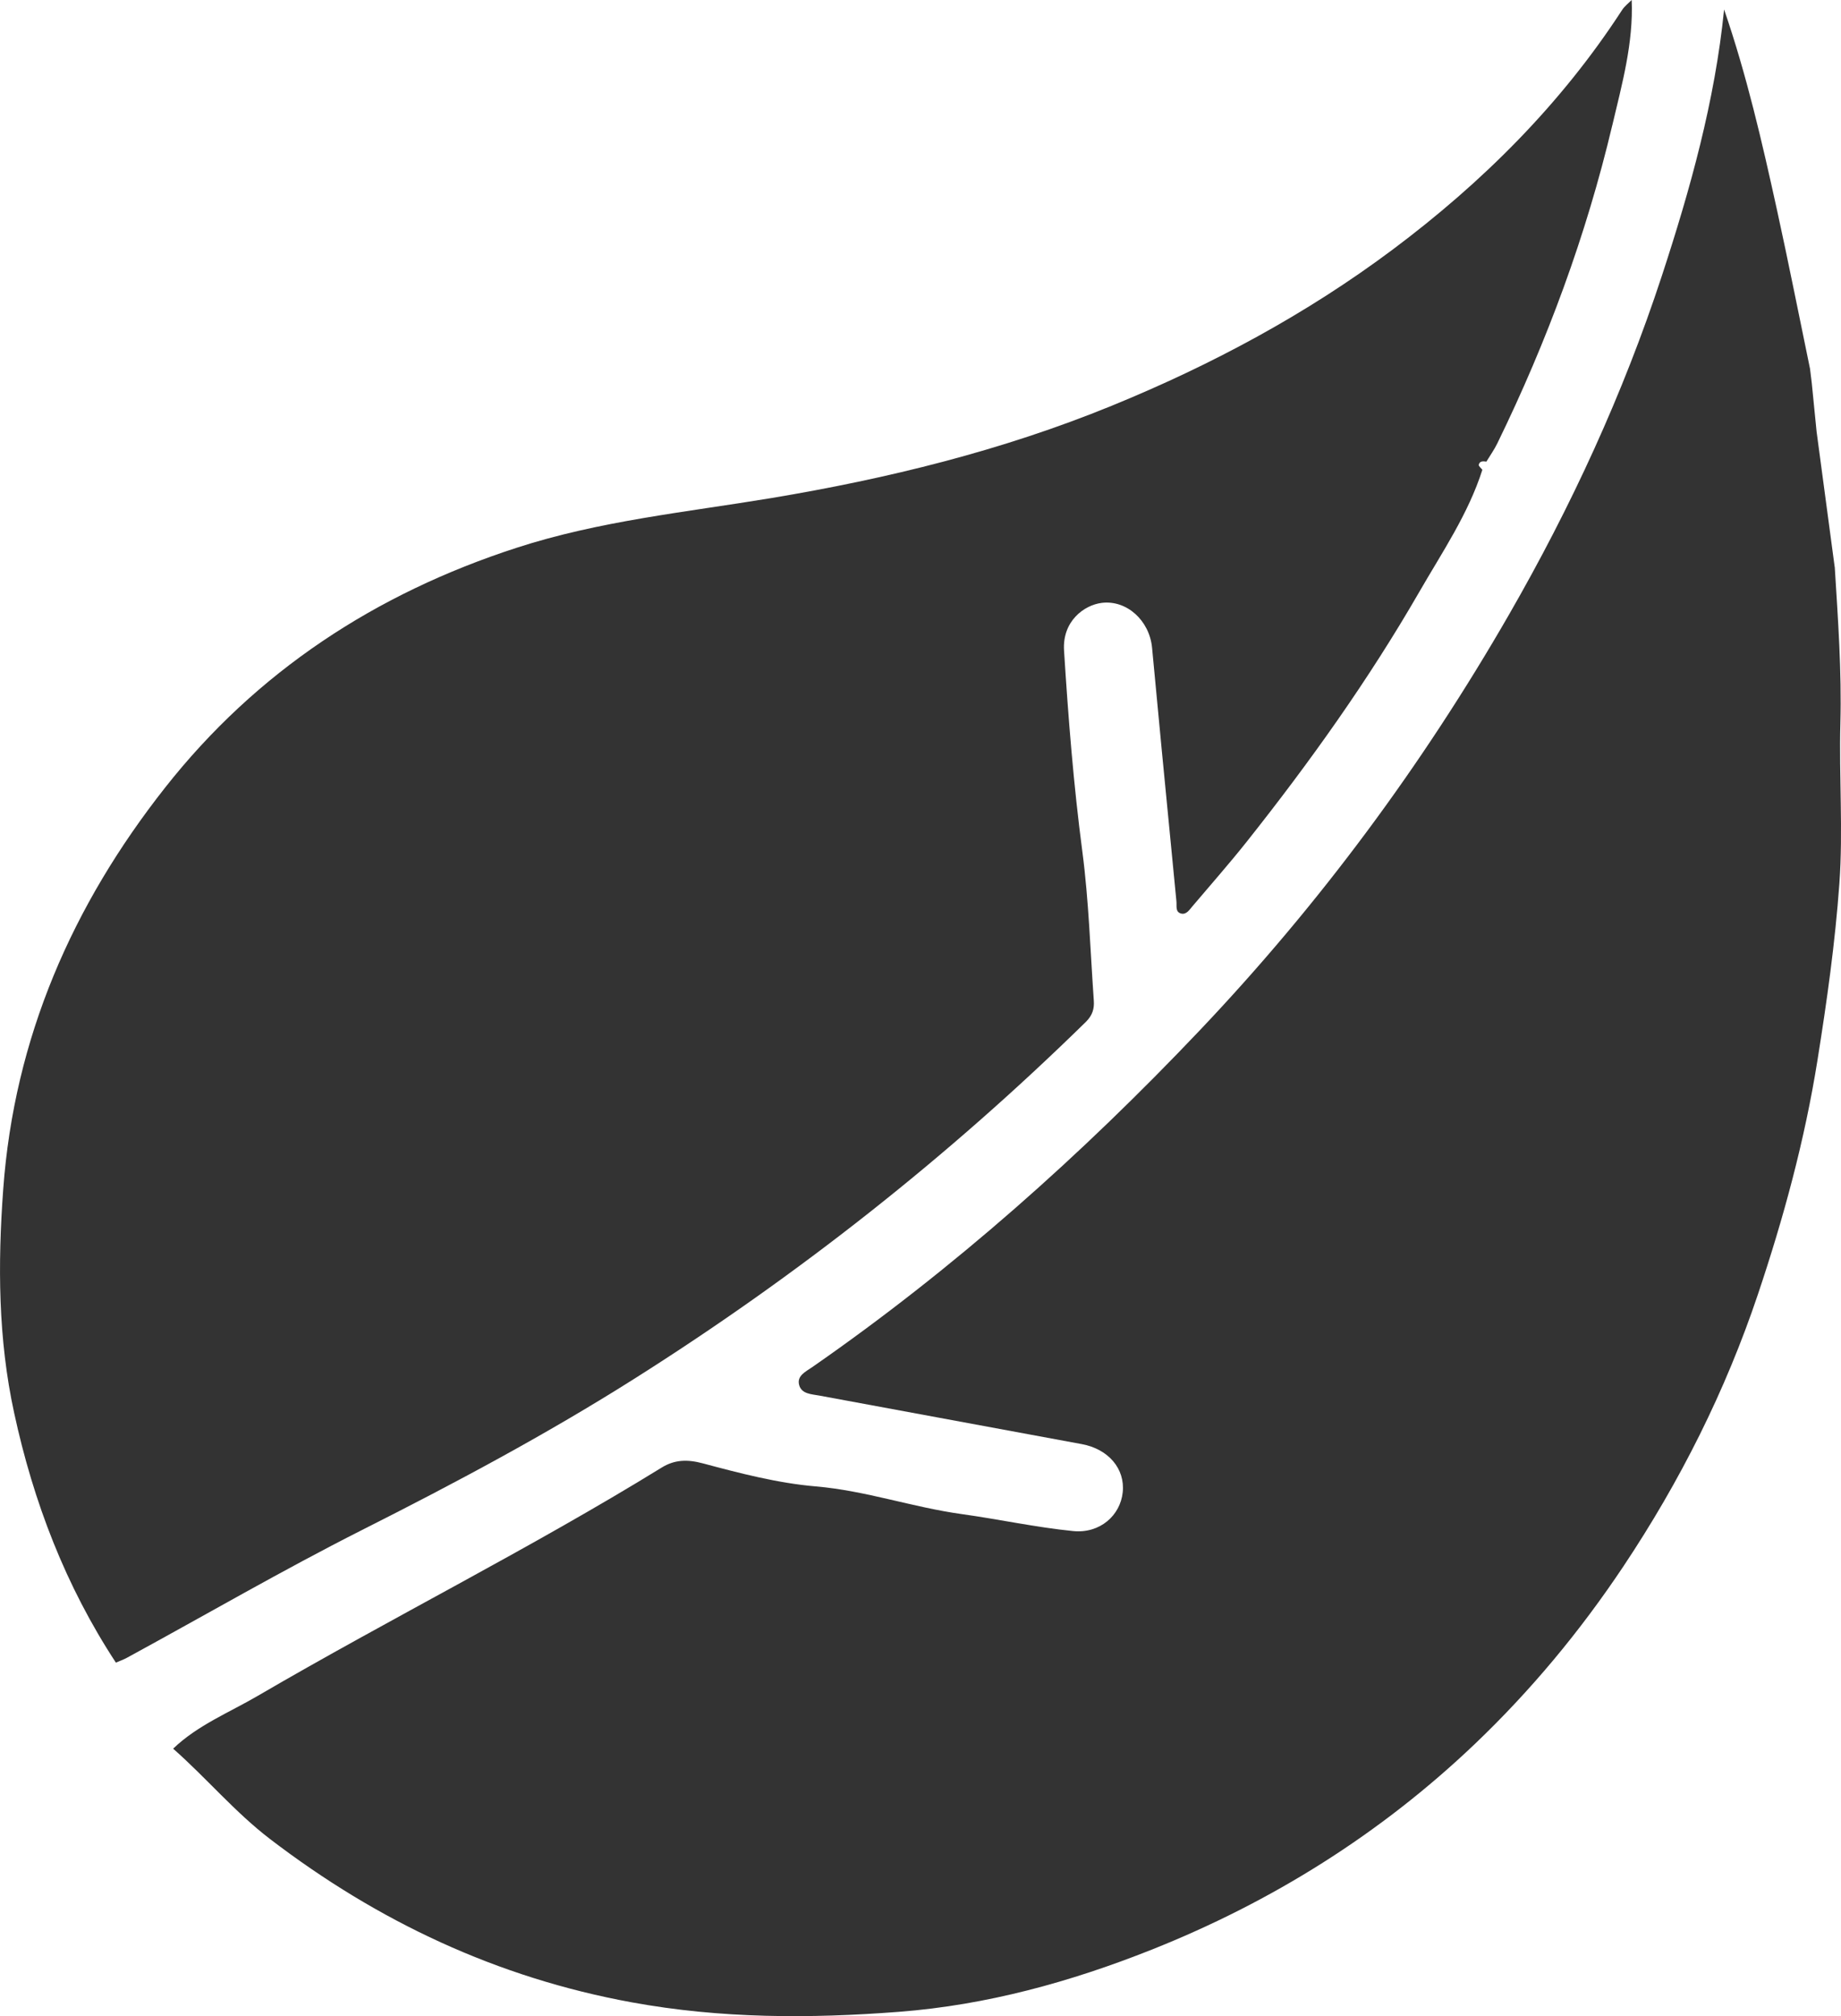
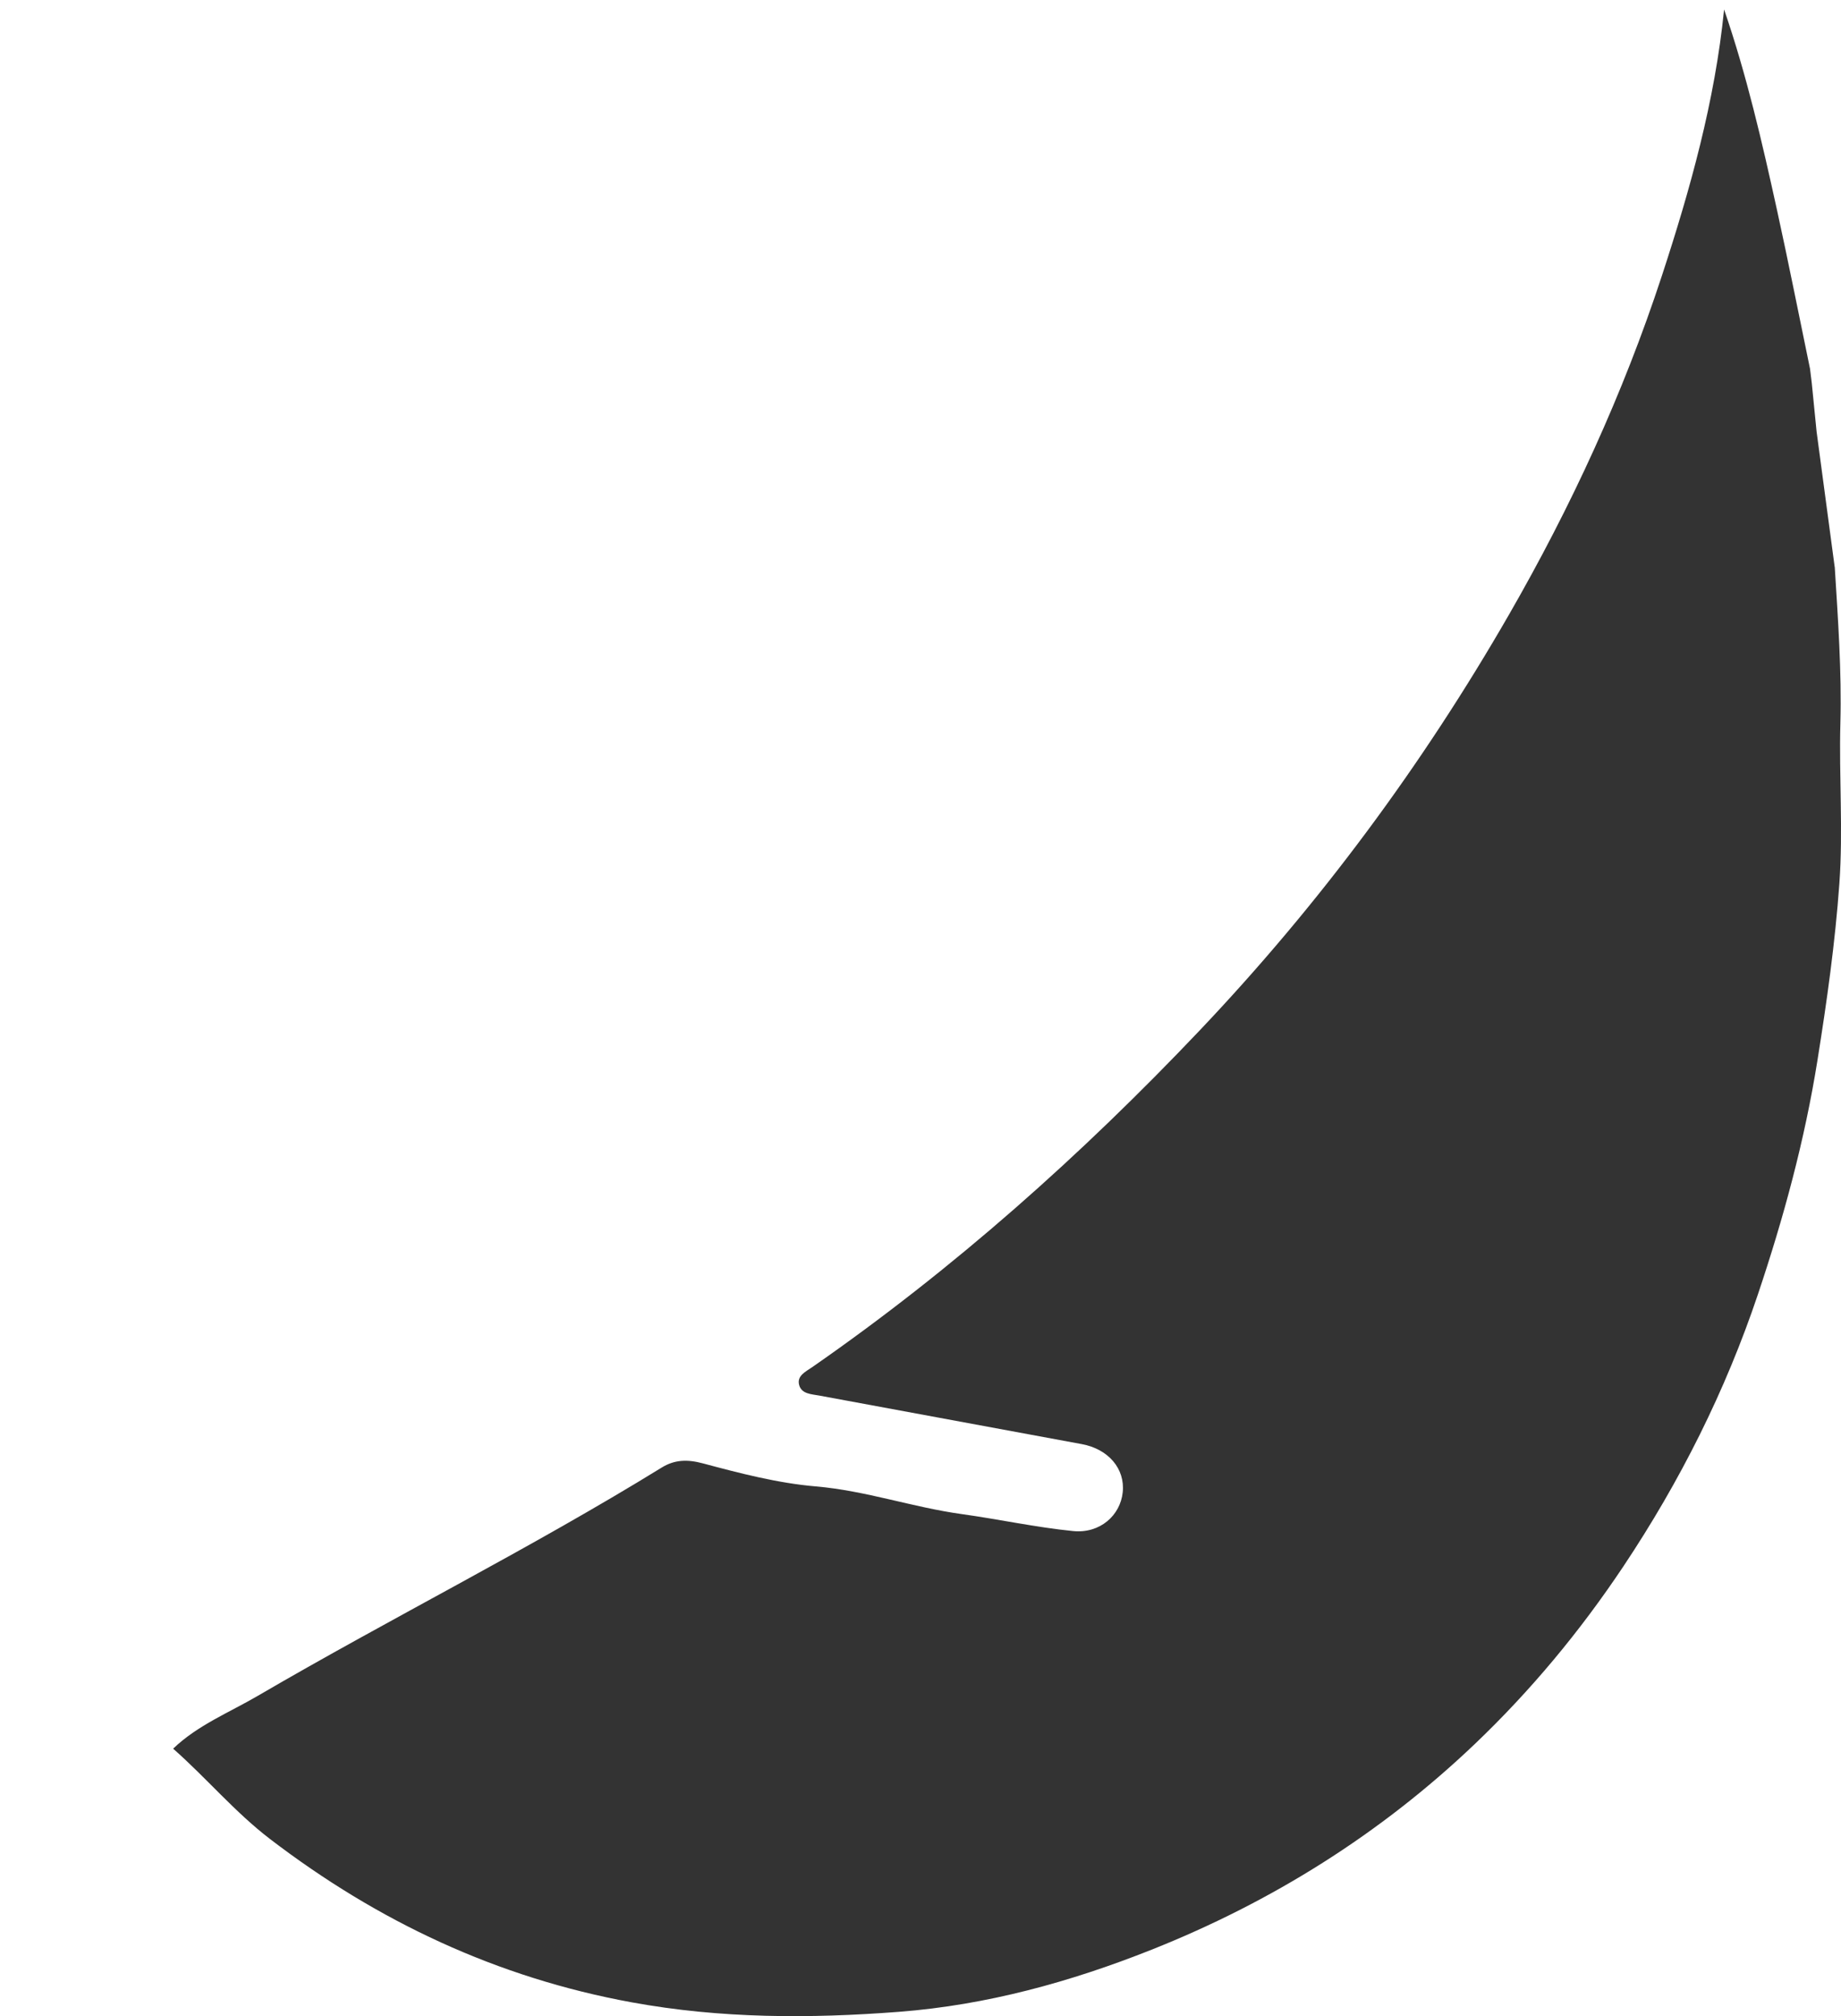
<svg xmlns="http://www.w3.org/2000/svg" viewBox="0 0 647.87 709.34" data-name="Layer 2" id="Layer_2">
  <defs>
    <style>
      .cls-1 {
        fill: #333;
      }
    </style>
  </defs>
  <g data-name="Layer 1" id="Layer_1-2">
    <g>
-       <path d="m567.38,44.08c-9.2,38.83-22.95,76.01-40.43,111.86-1.08,2.24-2.57,4.32-3.88,6.48-1.12-.19-2.39-.26-2.68,1.12-.07.45.82,1.16,1.27,1.75-4.96,15.54-14.12,28.95-22.13,42.85-17.85,30.96-38.56,59.99-60.77,87.97-6.15,7.75-12.71,15.16-19.11,22.73-1.08,1.27-2.16,3.05-4.02,2.57-2.12-.56-1.45-2.76-1.64-4.36-1.71-17.66-3.43-35.32-5.14-52.99-1.15-12.07-2.27-24.15-3.43-36.22-.93-9.5-8.87-16.81-17.7-15.73-6.26.78-13.94,6.48-13.27,16.81,1.49,23.66,3.35,47.25,6.45,70.76,2.27,17.33,2.79,34.84,4.02,52.32.22,2.87-.45,5.22-2.79,7.53-48.51,47.54-101.57,89.35-158.99,125.61-30.89,19.53-63.08,36.7-95.76,53.17-28.02,14.16-55.18,29.96-82.76,44.97-1.23.67-2.57,1.12-3.84,1.68-17.7-26.98-29.03-56.53-35.81-87.9-5.63-25.97-5.78-52.13-3.84-78.62,3.88-53.32,24.37-99.97,56.97-141.33,32.16-40.84,74.11-68.3,123.63-84.36,29.21-9.5,59.58-12.52,89.69-17.51,40.91-6.82,81.19-16.69,119.83-32.49,35.18-14.38,68.41-32.19,98.82-54.92,31.52-23.59,59.17-51.05,80.75-84.29.86-1.34,2.24-2.39,3.39-3.54.63,15.13-3.39,29.55-6.82,44.08Z" class="cls-1" />
-       <path d="m645.67,199.47c1.13,18.3,2.47,36.63,1.98,55.03-.5,18.77.99,37.64-.35,56.33-1.49,20.82-4.41,41.55-7.72,62.25-4.5,28.17-11.9,55.35-20.93,82.26-11.45,34.07-27.42,65.86-47.35,95.74-15.22,22.81-32.63,43.79-52.47,62.68-33.1,31.5-71.3,55.4-113.6,72.21-28.44,11.3-57.91,19.46-88.79,21.84-31.55,2.43-62.77,2.4-94.11-3.33-47.36-8.65-89.36-28.42-127.33-57.48-12.39-9.48-22.41-21.5-34.07-31.77,8.62-8.27,19.69-12.69,29.78-18.58,47-27.44,95.77-51.75,142.15-80.32,4.54-2.8,9.02-2.94,14.51-1.47,13.05,3.49,26.34,6.96,39.73,8.1,17.55,1.5,34.07,7.35,51.34,9.74,13.09,1.81,26.06,4.66,39.2,5.97,9.43.94,16.61-5.47,17.46-13.65.86-8.26-5.01-15.2-14.41-16.94-30.77-5.71-61.55-11.4-92.33-17.07-2.77-.51-6.2-.54-7.1-3.63-.97-3.34,2.29-4.8,4.57-6.38,49.79-34.57,94.8-74.68,136.45-118.57,42.09-44.36,78.23-93.16,108.76-146.2,21.86-37.98,40.15-77.62,53.77-119.13,10-30.49,18.7-61.57,21.92-93.77,7.93,23.02,13.38,46.7,18.59,70.43,4.09,18.62,7.78,37.32,11.65,55.99.2,1.67.41,3.33.61,5,.57,5.7,1.13,11.39,1.7,17.09l6.37,47.65Z" class="cls-1" />
+       <path d="m645.67,199.47c1.13,18.3,2.47,36.63,1.98,55.03-.5,18.77.99,37.64-.35,56.33-1.49,20.82-4.41,41.55-7.72,62.25-4.5,28.17-11.9,55.35-20.93,82.26-11.45,34.07-27.42,65.86-47.35,95.74-15.22,22.81-32.63,43.79-52.47,62.68-33.1,31.5-71.3,55.4-113.6,72.21-28.44,11.3-57.91,19.46-88.79,21.84-31.55,2.43-62.77,2.4-94.11-3.33-47.36-8.65-89.36-28.42-127.33-57.48-12.39-9.48-22.41-21.5-34.07-31.77,8.62-8.27,19.69-12.69,29.78-18.58,47-27.44,95.77-51.75,142.15-80.32,4.54-2.8,9.02-2.94,14.51-1.47,13.05,3.49,26.34,6.96,39.73,8.1,17.55,1.5,34.07,7.35,51.34,9.74,13.09,1.81,26.06,4.66,39.2,5.97,9.43.94,16.61-5.47,17.46-13.65.86-8.26-5.01-15.2-14.41-16.94-30.77-5.71-61.55-11.4-92.33-17.07-2.77-.51-6.2-.54-7.1-3.63-.97-3.34,2.29-4.8,4.57-6.38,49.79-34.57,94.8-74.68,136.45-118.57,42.09-44.36,78.23-93.16,108.76-146.2,21.86-37.98,40.15-77.62,53.77-119.13,10-30.49,18.7-61.57,21.92-93.77,7.93,23.02,13.38,46.7,18.59,70.43,4.09,18.62,7.78,37.32,11.65,55.99.2,1.67.41,3.33.61,5,.57,5.7,1.13,11.39,1.7,17.09l6.37,47.65" class="cls-1" />
    </g>
  </g>
</svg>